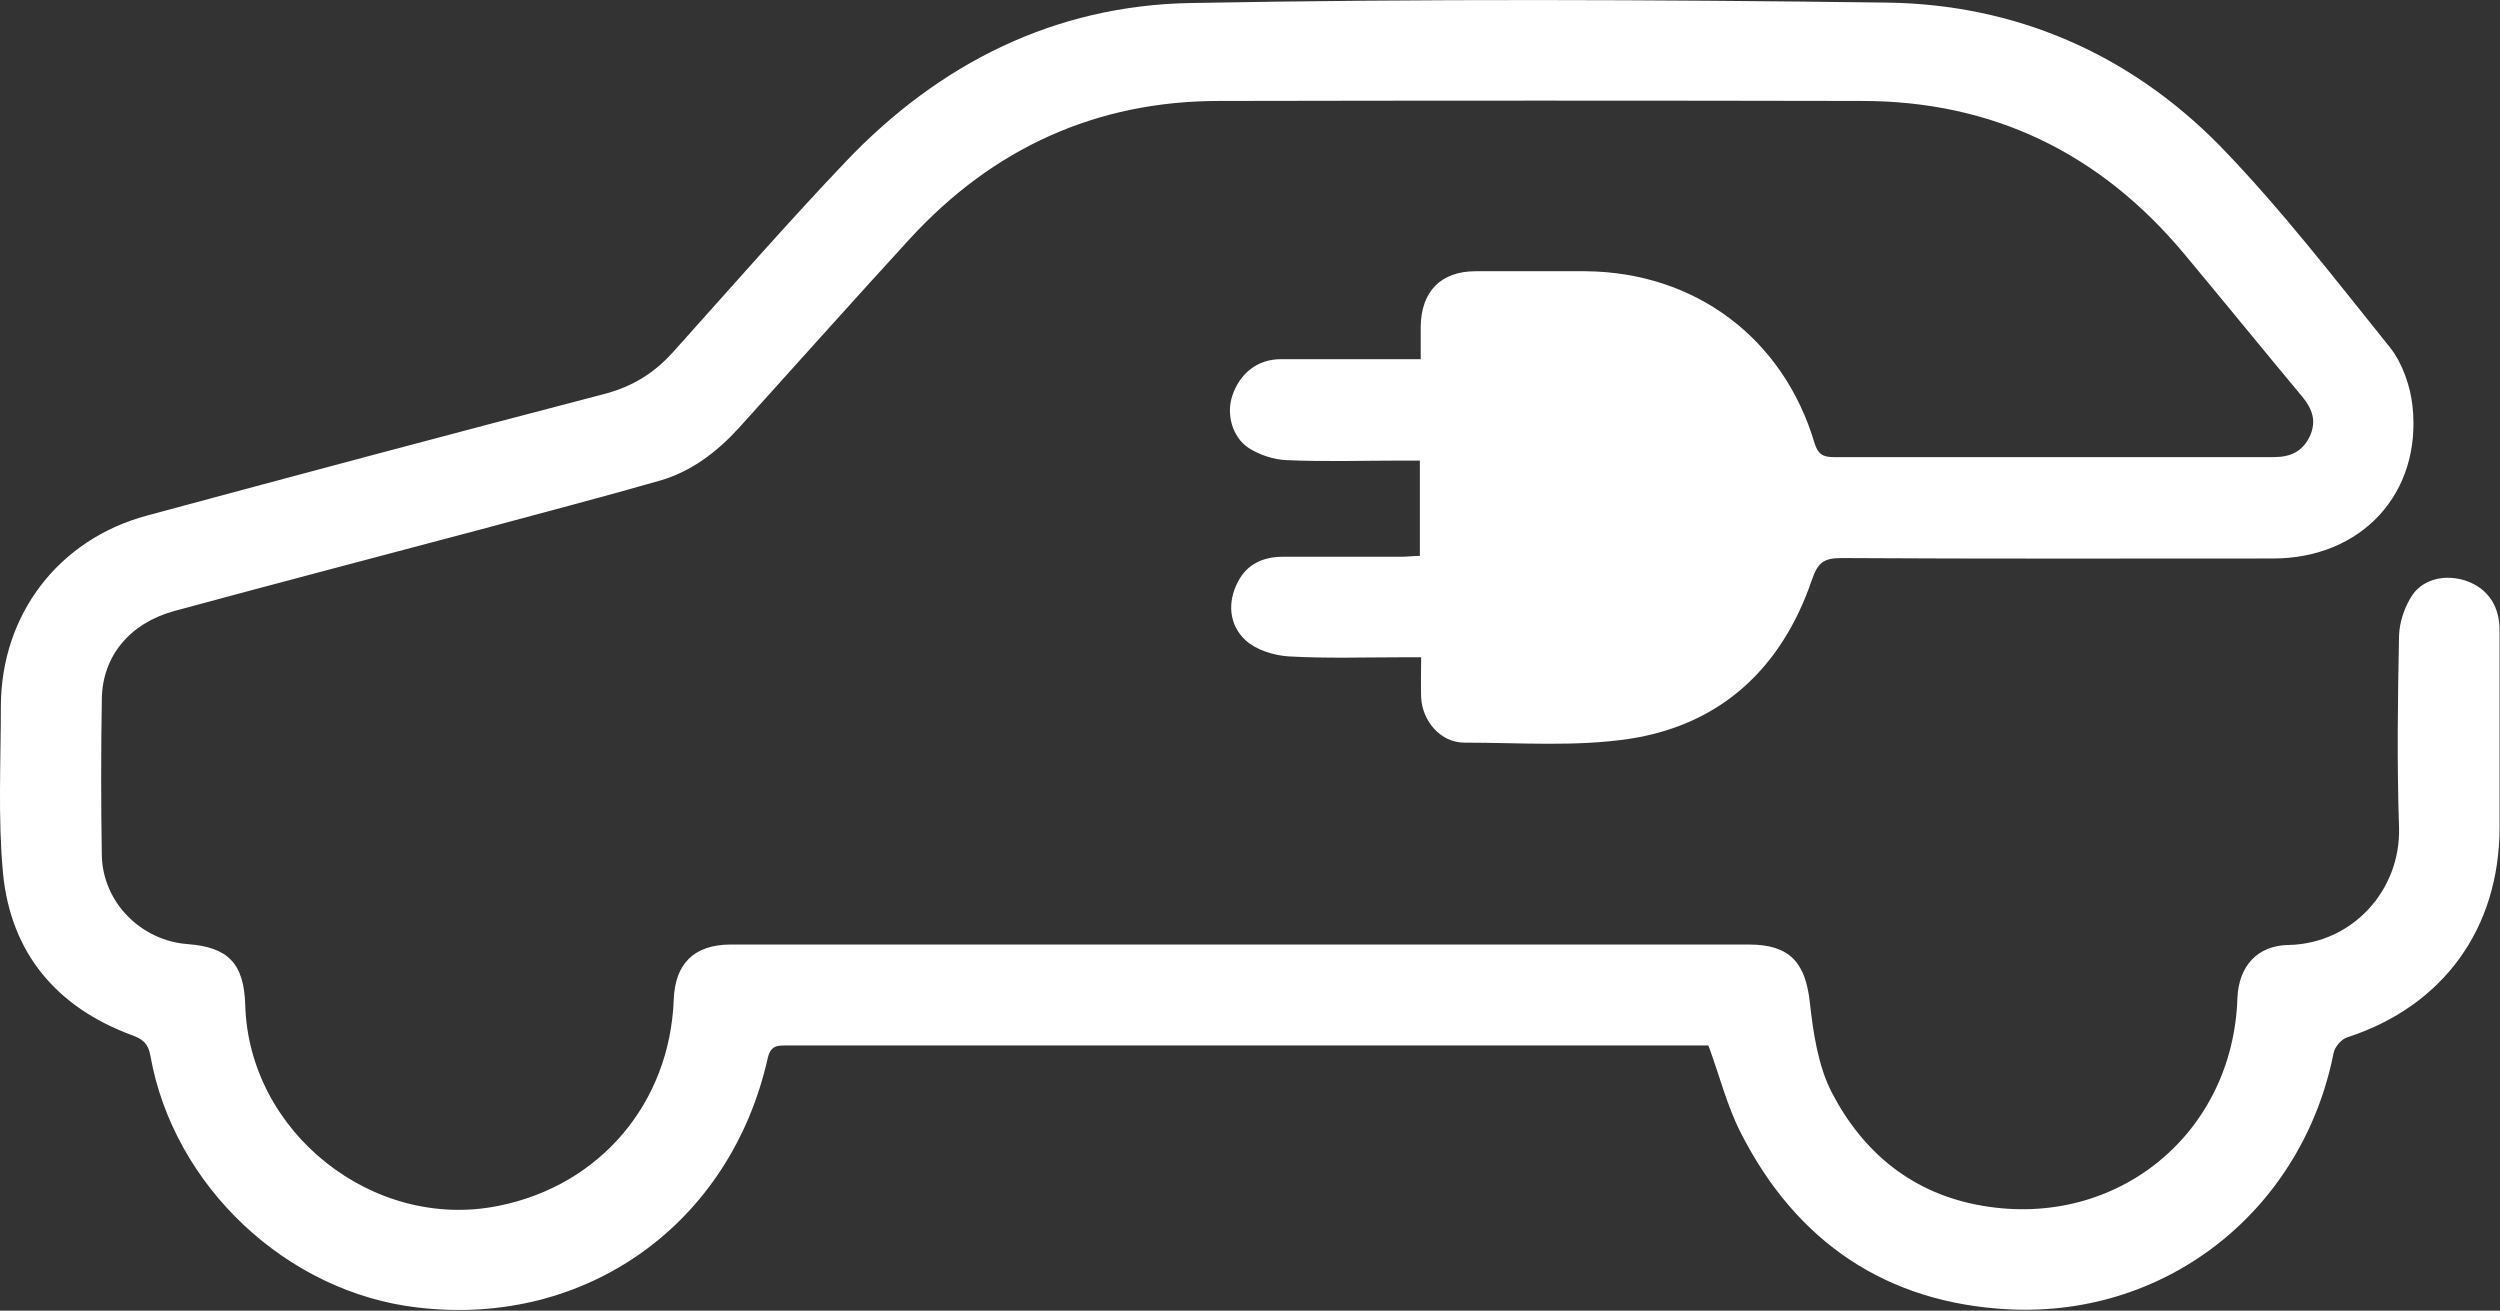
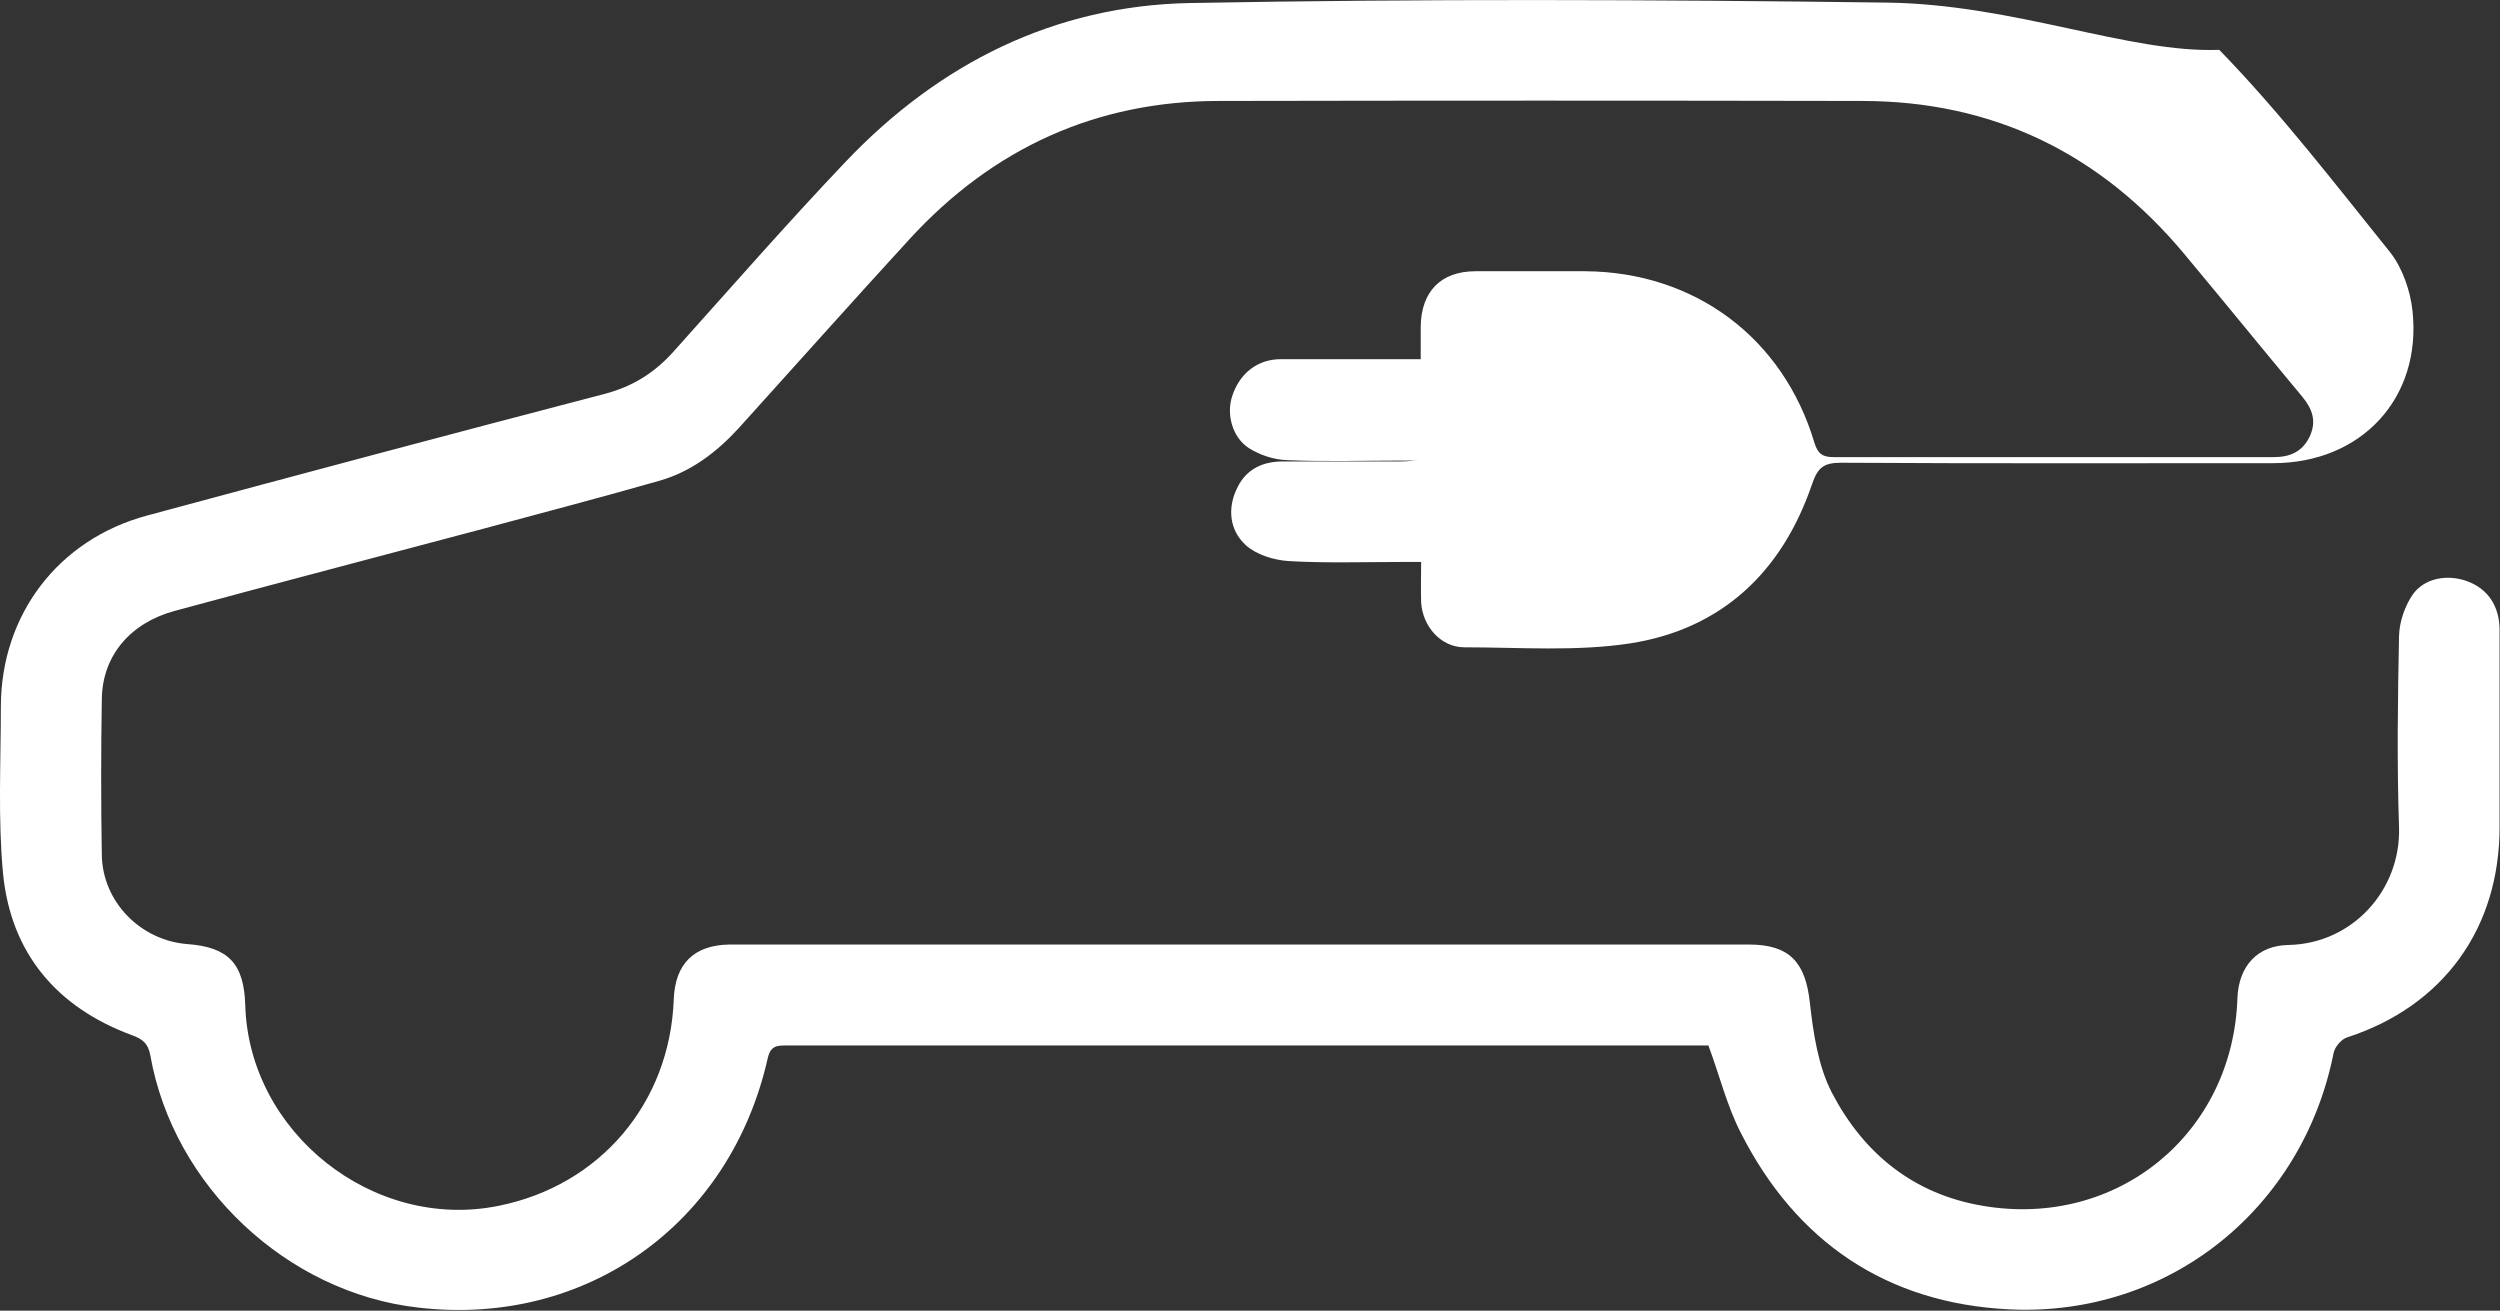
<svg xmlns="http://www.w3.org/2000/svg" id="b" viewBox="0 0 57.7 30.25">
  <rect x="0" y="0" width="57.7" height="30.25" fill="#333333" stroke="none" />
  <g id="c">
    <g id="d">
-       <path d="M32.79,8.29c-1.12,0-2.18,0-3.23,0-.54,0-.95.33-1.12.85-.14.42,0,.95.38,1.2.25.16.58.27.88.28.88.04,1.77.01,2.65.01.13,0,.26,0,.42,0v2.2c-.15,0-.29.02-.43.02-.91,0-1.82,0-2.73,0-.46,0-.83.17-1.04.58-.25.48-.2,1,.18,1.35.24.22.65.35,1,.37.87.05,1.74.02,2.61.02.13,0,.26,0,.44,0,0,.33-.01.63,0,.93.03.55.45,1.04,1,1.04,1.28,0,2.57.1,3.82-.09,2.12-.33,3.51-1.65,4.2-3.67.13-.38.26-.5.67-.5,3.32.02,6.64.01,9.97.01,2.04,0,3.44-1.5,3.22-3.52-.05-.46-.23-.98-.51-1.34-1.28-1.59-2.53-3.22-3.95-4.68C49.13,1.23,46.51.1,43.55.06c-5.36-.07-10.73-.09-16.09.01-3.12.06-5.78,1.39-7.94,3.66-1.36,1.43-2.66,2.92-3.98,4.39-.44.49-.94.8-1.58.97-3.53.92-7.05,1.86-10.57,2.81C1.35,12.45.03,14.18.02,16.29c0,1.29-.07,2.59.05,3.87.18,1.84,1.24,3.09,2.97,3.73.25.09.38.19.43.47.53,3.01,3.15,5.48,6.19,5.82,3.87.45,7.2-1.93,8.06-5.76.07-.3.23-.29.45-.29,4.34,0,8.67,0,13.01,0,2.6,0,5.19,0,7.79,0h.46c.26.7.43,1.4.75,2.02,1.28,2.52,3.37,3.93,6.19,4.07,3.69.18,6.78-2.33,7.49-5.92.03-.14.18-.32.32-.36,2.21-.72,3.51-2.51,3.51-4.85,0-1.52,0-3.03,0-4.55,0-.56-.28-.96-.76-1.13-.45-.16-.98-.07-1.25.32-.18.27-.3.62-.31.94-.03,1.48-.05,2.95,0,4.43.04,1.45-1.08,2.68-2.55,2.71-.72.01-1.15.49-1.18,1.22-.1,3.14-2.78,5.33-5.88,4.8-1.6-.27-2.75-1.21-3.48-2.61-.32-.62-.43-1.38-.51-2.09-.1-.92-.47-1.33-1.4-1.33-7.61,0-15.21,0-22.82,0-.24,0-.47,0-.71,0-.82.01-1.26.44-1.29,1.27-.09,2.39-1.7,4.29-4.04,4.76-2.89.59-5.77-1.69-5.85-4.64-.03-.95-.39-1.33-1.33-1.4-1.08-.08-1.96-.97-1.98-2.05-.02-1.2-.02-2.4,0-3.6.01-1,.65-1.76,1.68-2.04,2.36-.64,4.73-1.26,7.1-1.89,1.37-.37,2.75-.73,4.11-1.12.72-.21,1.31-.66,1.82-1.22,1.31-1.45,2.62-2.92,3.94-4.36,1.92-2.09,4.3-3.18,7.14-3.18,4.94-.01,9.89-.01,14.83,0,3.03,0,5.51,1.21,7.45,3.54.91,1.09,1.81,2.2,2.72,3.29.23.28.33.56.17.91-.17.36-.46.48-.83.48-3.39,0-6.78,0-10.16,0-.25,0-.36-.07-.44-.32-.72-2.43-2.76-3.95-5.29-3.97-.84,0-1.69,0-2.53,0-.81,0-1.26.47-1.27,1.28,0,.22,0,.44,0,.72Z" style="fill:#fff; stroke-width:0px;" />
+       <path d="M32.79,8.29c-1.12,0-2.18,0-3.23,0-.54,0-.95.33-1.12.85-.14.42,0,.95.38,1.2.25.16.58.27.88.28.88.04,1.77.01,2.65.01.13,0,.26,0,.42,0c-.15,0-.29.02-.43.02-.91,0-1.82,0-2.73,0-.46,0-.83.17-1.04.58-.25.48-.2,1,.18,1.35.24.22.65.35,1,.37.87.05,1.74.02,2.61.02.13,0,.26,0,.44,0,0,.33-.01.63,0,.93.03.55.45,1.04,1,1.04,1.28,0,2.57.1,3.82-.09,2.12-.33,3.51-1.65,4.2-3.67.13-.38.26-.5.67-.5,3.32.02,6.64.01,9.97.01,2.04,0,3.44-1.5,3.22-3.52-.05-.46-.23-.98-.51-1.34-1.28-1.59-2.53-3.22-3.95-4.68C49.13,1.23,46.51.1,43.55.06c-5.36-.07-10.73-.09-16.09.01-3.12.06-5.78,1.39-7.94,3.66-1.36,1.43-2.66,2.92-3.98,4.39-.44.49-.94.8-1.58.97-3.53.92-7.05,1.86-10.57,2.81C1.35,12.45.03,14.18.02,16.29c0,1.29-.07,2.59.05,3.87.18,1.84,1.24,3.09,2.97,3.73.25.09.38.19.43.47.53,3.01,3.15,5.48,6.19,5.82,3.87.45,7.2-1.93,8.06-5.76.07-.3.23-.29.45-.29,4.34,0,8.67,0,13.01,0,2.6,0,5.19,0,7.79,0h.46c.26.7.43,1.4.75,2.02,1.28,2.52,3.37,3.93,6.19,4.07,3.69.18,6.78-2.33,7.49-5.92.03-.14.18-.32.32-.36,2.21-.72,3.51-2.51,3.51-4.85,0-1.52,0-3.03,0-4.55,0-.56-.28-.96-.76-1.13-.45-.16-.98-.07-1.25.32-.18.27-.3.62-.31.94-.03,1.48-.05,2.95,0,4.43.04,1.45-1.08,2.68-2.55,2.71-.72.01-1.15.49-1.18,1.22-.1,3.14-2.78,5.33-5.88,4.8-1.6-.27-2.75-1.21-3.48-2.61-.32-.62-.43-1.38-.51-2.09-.1-.92-.47-1.33-1.4-1.33-7.61,0-15.21,0-22.82,0-.24,0-.47,0-.71,0-.82.01-1.26.44-1.29,1.27-.09,2.39-1.7,4.29-4.04,4.76-2.89.59-5.77-1.69-5.85-4.64-.03-.95-.39-1.33-1.33-1.4-1.08-.08-1.96-.97-1.98-2.05-.02-1.2-.02-2.4,0-3.6.01-1,.65-1.76,1.68-2.04,2.36-.64,4.73-1.26,7.1-1.89,1.37-.37,2.75-.73,4.11-1.12.72-.21,1.31-.66,1.82-1.22,1.31-1.45,2.62-2.92,3.94-4.36,1.92-2.09,4.3-3.18,7.14-3.18,4.94-.01,9.89-.01,14.83,0,3.03,0,5.51,1.21,7.45,3.54.91,1.09,1.81,2.2,2.72,3.29.23.28.33.56.17.91-.17.36-.46.48-.83.48-3.39,0-6.78,0-10.16,0-.25,0-.36-.07-.44-.32-.72-2.43-2.76-3.95-5.29-3.97-.84,0-1.69,0-2.53,0-.81,0-1.26.47-1.27,1.28,0,.22,0,.44,0,.72Z" style="fill:#fff; stroke-width:0px;" />
    </g>
  </g>
</svg>